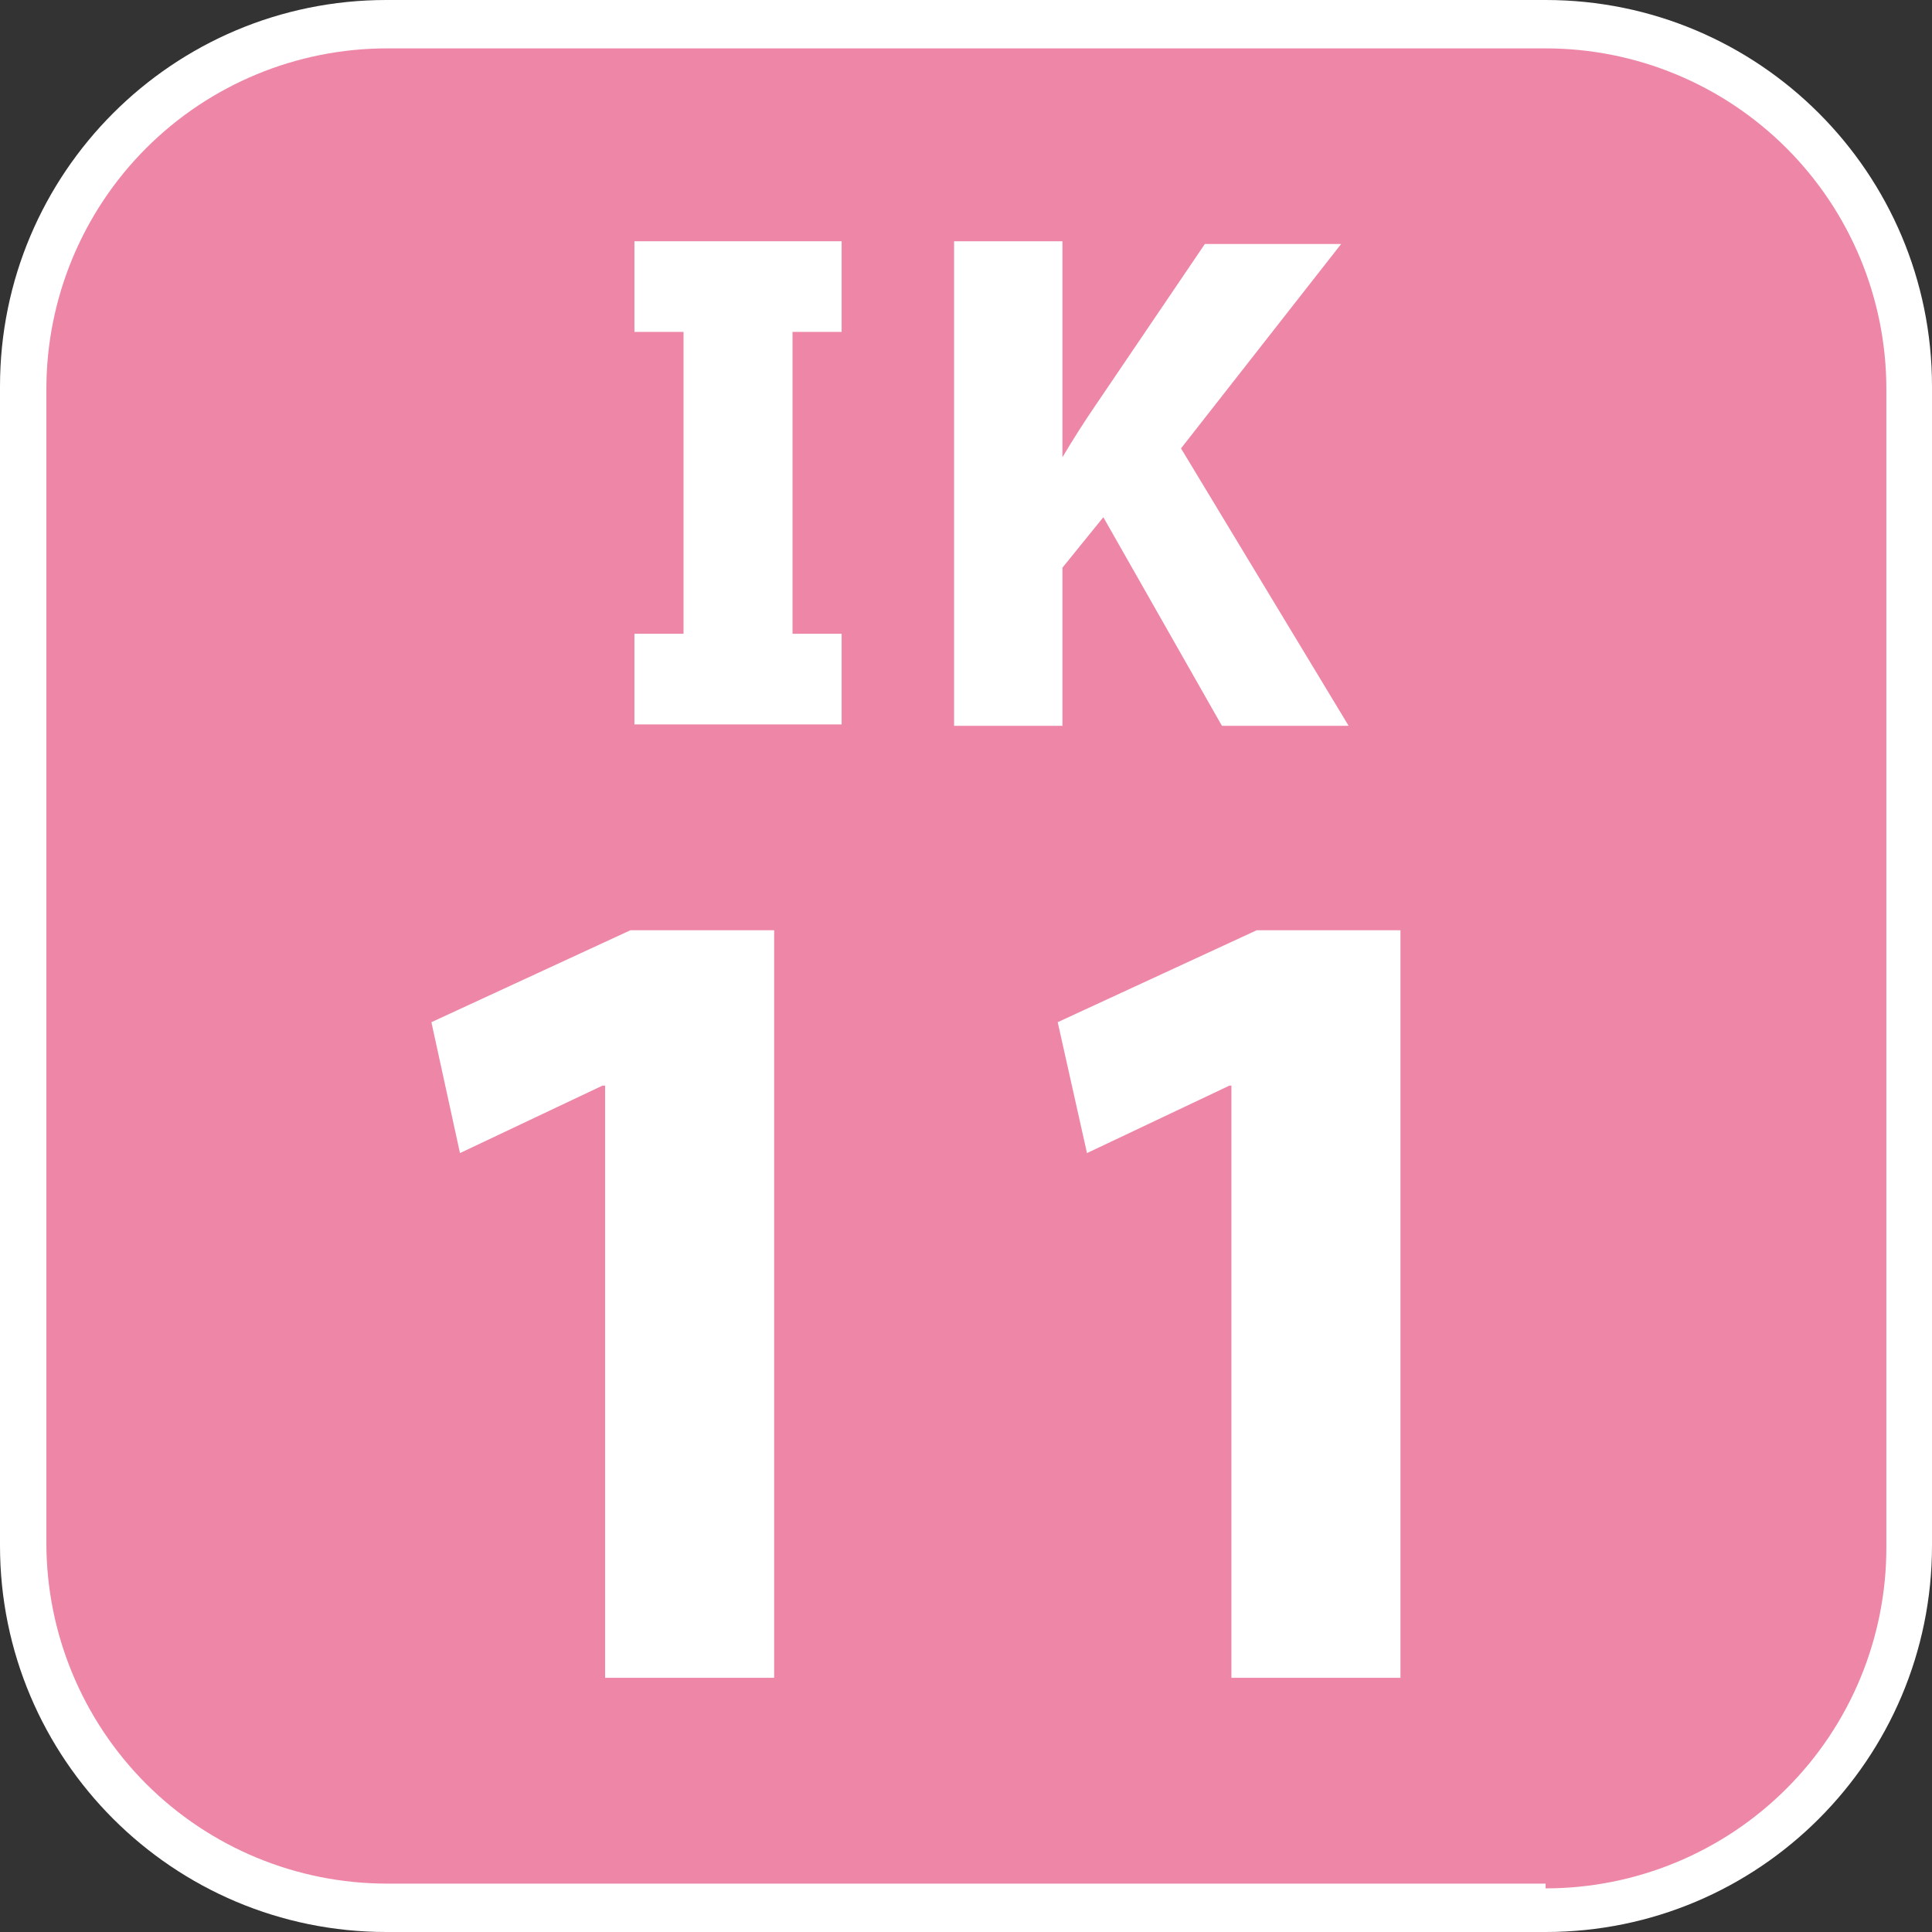
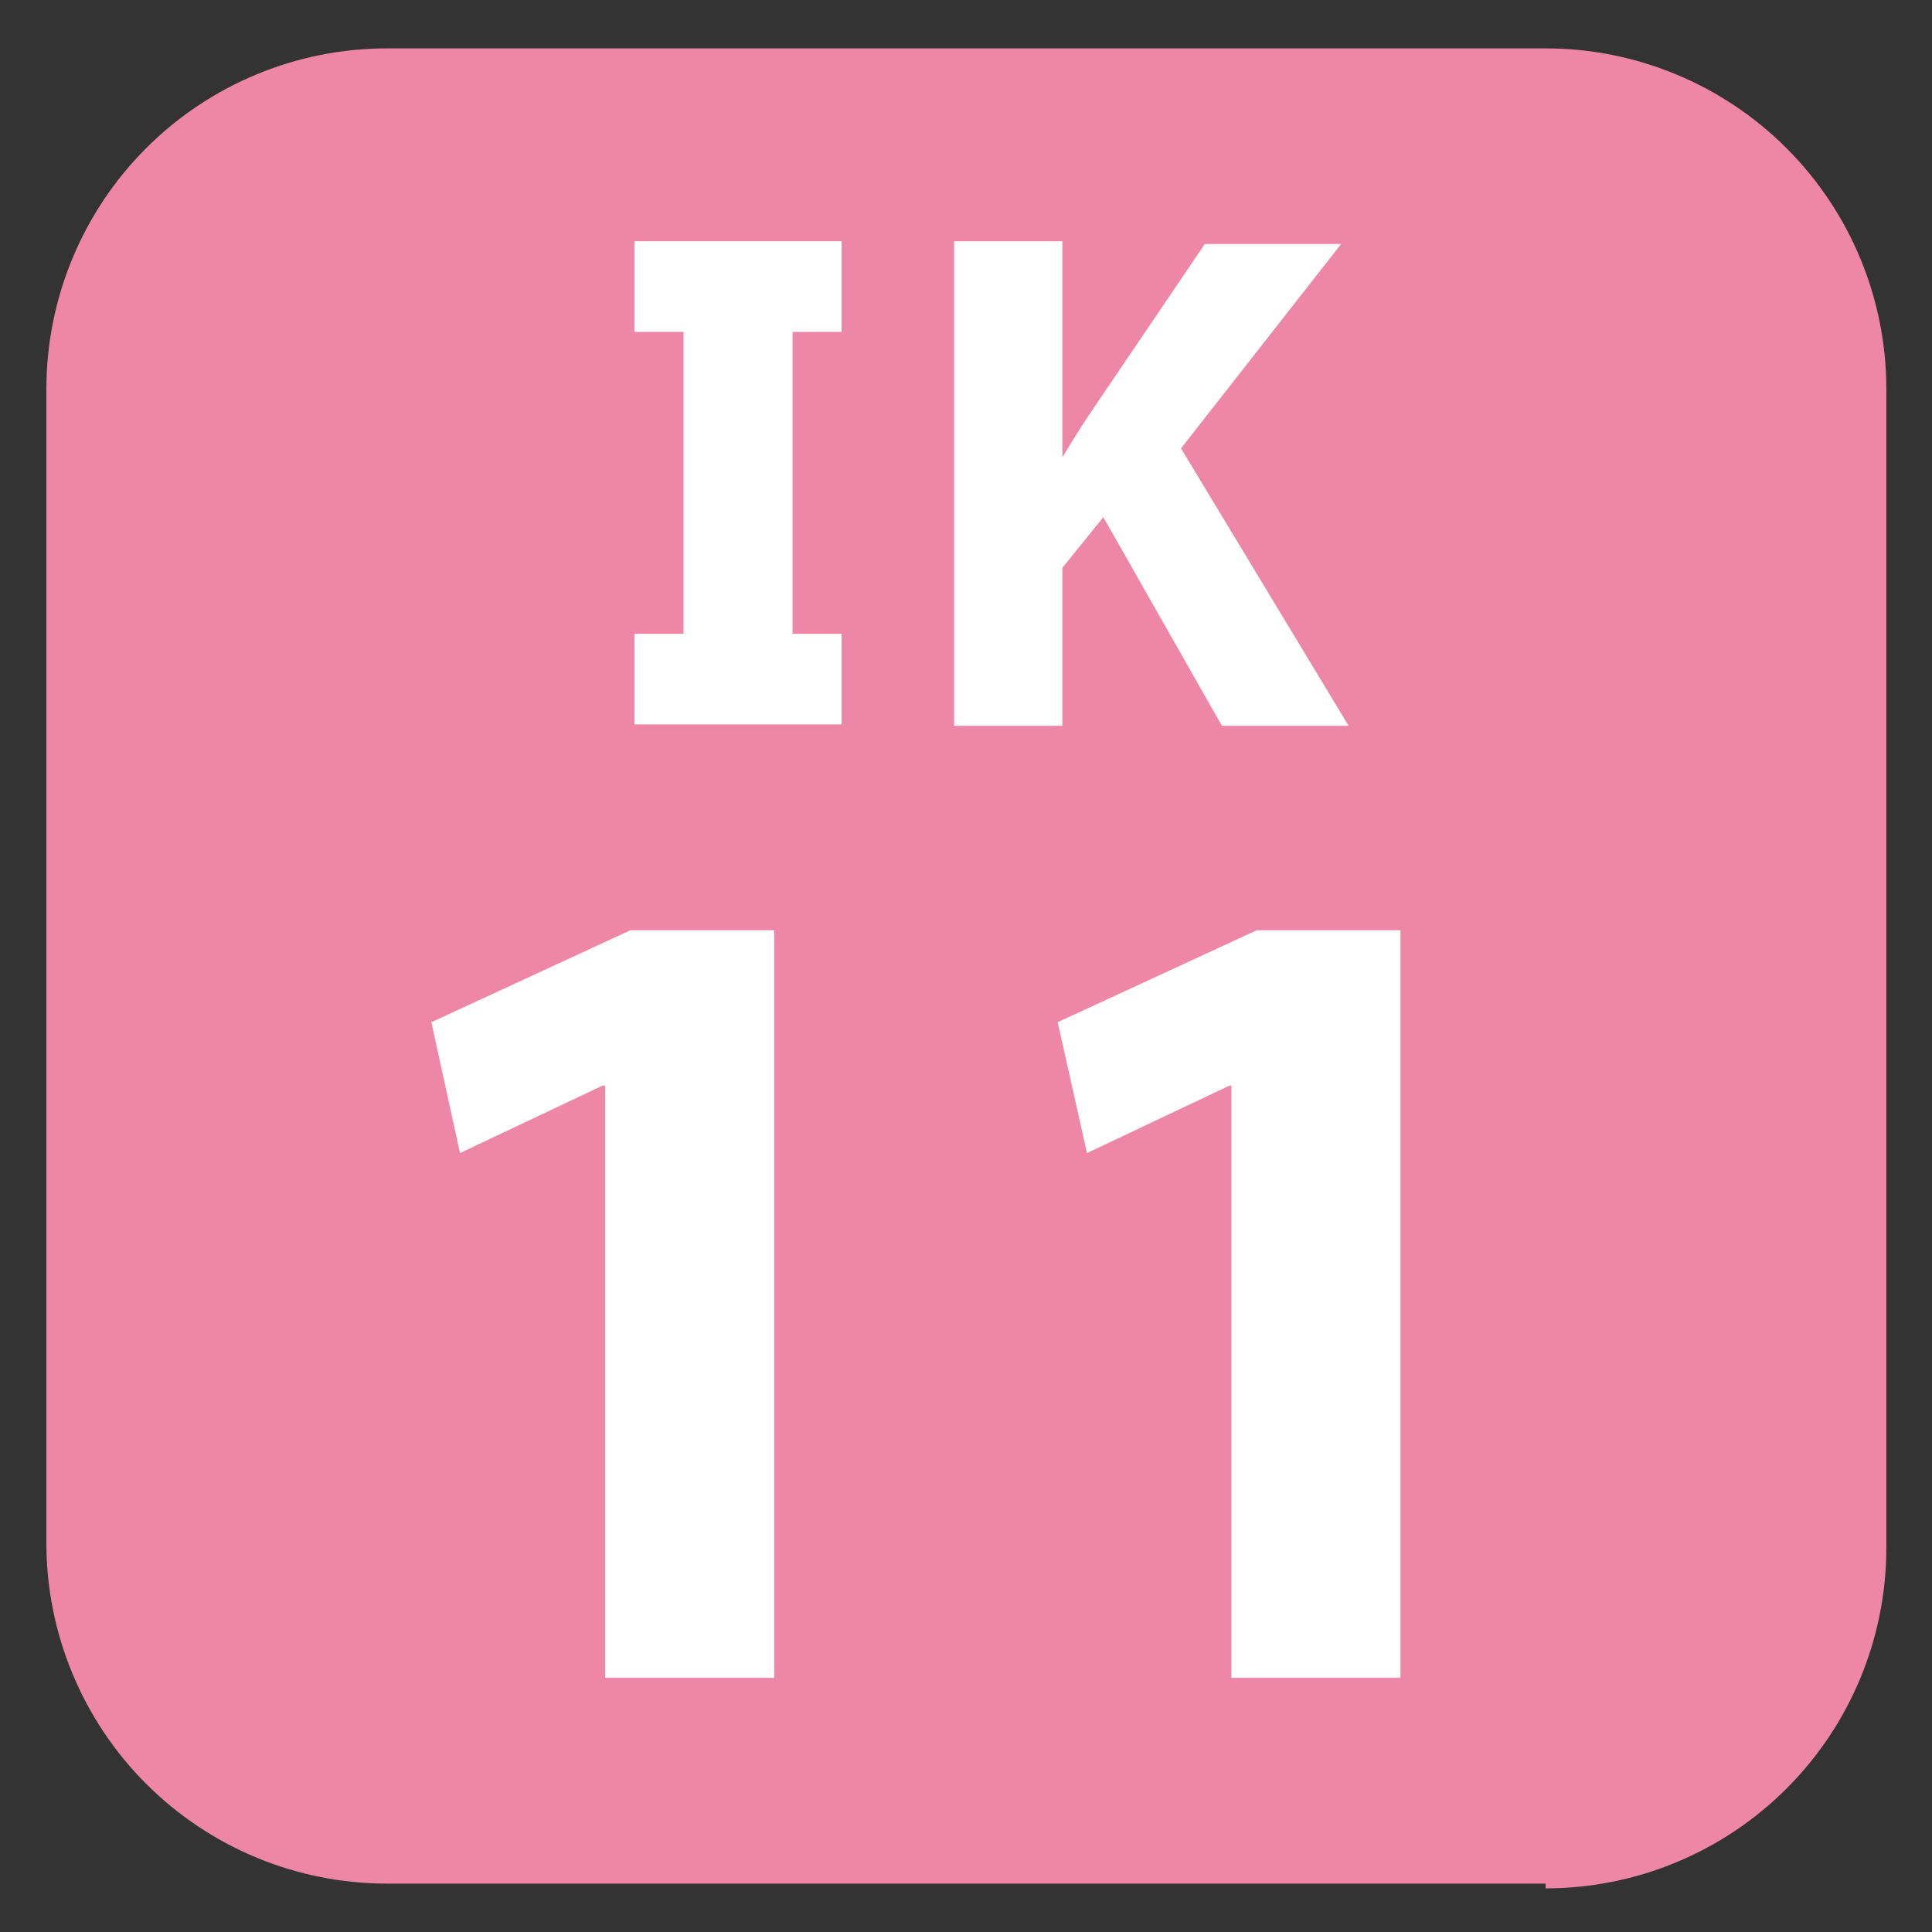
<svg xmlns="http://www.w3.org/2000/svg" width="24" height="24" viewBox="0 0 24 24" fill="none">
  <rect x="0" y="0" width="24" height="24" fill="#333333" stroke="none" />
  <g clip-path="url(#clip0_5989_97126)">
-     <path d="M19.2 0H4.8C2.149 0 0 2.149 0 4.8V19.2C0 21.851 2.149 24 4.8 24H19.2C21.851 24 24 21.851 24 19.2V4.8C24 2.149 21.851 0 19.2 0Z" fill="white" />
    <path d="M19.2 23.399H4.808C3.686 23.399 2.609 22.953 1.815 22.159C1.022 21.365 0.576 20.289 0.576 19.166V4.834C0.576 3.711 1.022 2.635 1.815 1.841C2.609 1.047 3.686 0.601 4.808 0.601H19.2C20.323 0.601 21.399 1.047 22.193 1.841C22.987 2.635 23.433 3.711 23.433 4.834V19.225C23.433 20.348 22.987 21.425 22.193 22.218C21.399 23.012 20.323 23.458 19.2 23.458" fill="#EE86A7" />
    <path d="M11.852 2.997H13.198V5.68C13.333 5.452 13.469 5.24 13.613 5.029L14.967 3.031H16.66L14.671 5.57L16.753 9.016H15.179L13.706 6.425L13.198 7.052V9.016H11.852V2.997Z" fill="white" />
    <path d="M10.455 4.123V2.997H7.881V4.123H8.491V7.873H7.881V8.999H10.455V7.873H9.845V4.123H10.455Z" fill="white" />
    <path d="M7.517 13.486H7.484L5.714 14.324L5.359 12.698L7.831 11.556H9.617V20.842H7.517V13.486Z" fill="white" />
    <path d="M15.297 13.486H15.272L13.503 14.324L13.139 12.698L15.611 11.556H17.397V20.842H15.297V13.486Z" fill="white" />
  </g>
  <defs>
    <clipPath id="clip0_5989_97126">
      <rect width="24" height="24" fill="white" />
    </clipPath>
  </defs>
</svg>